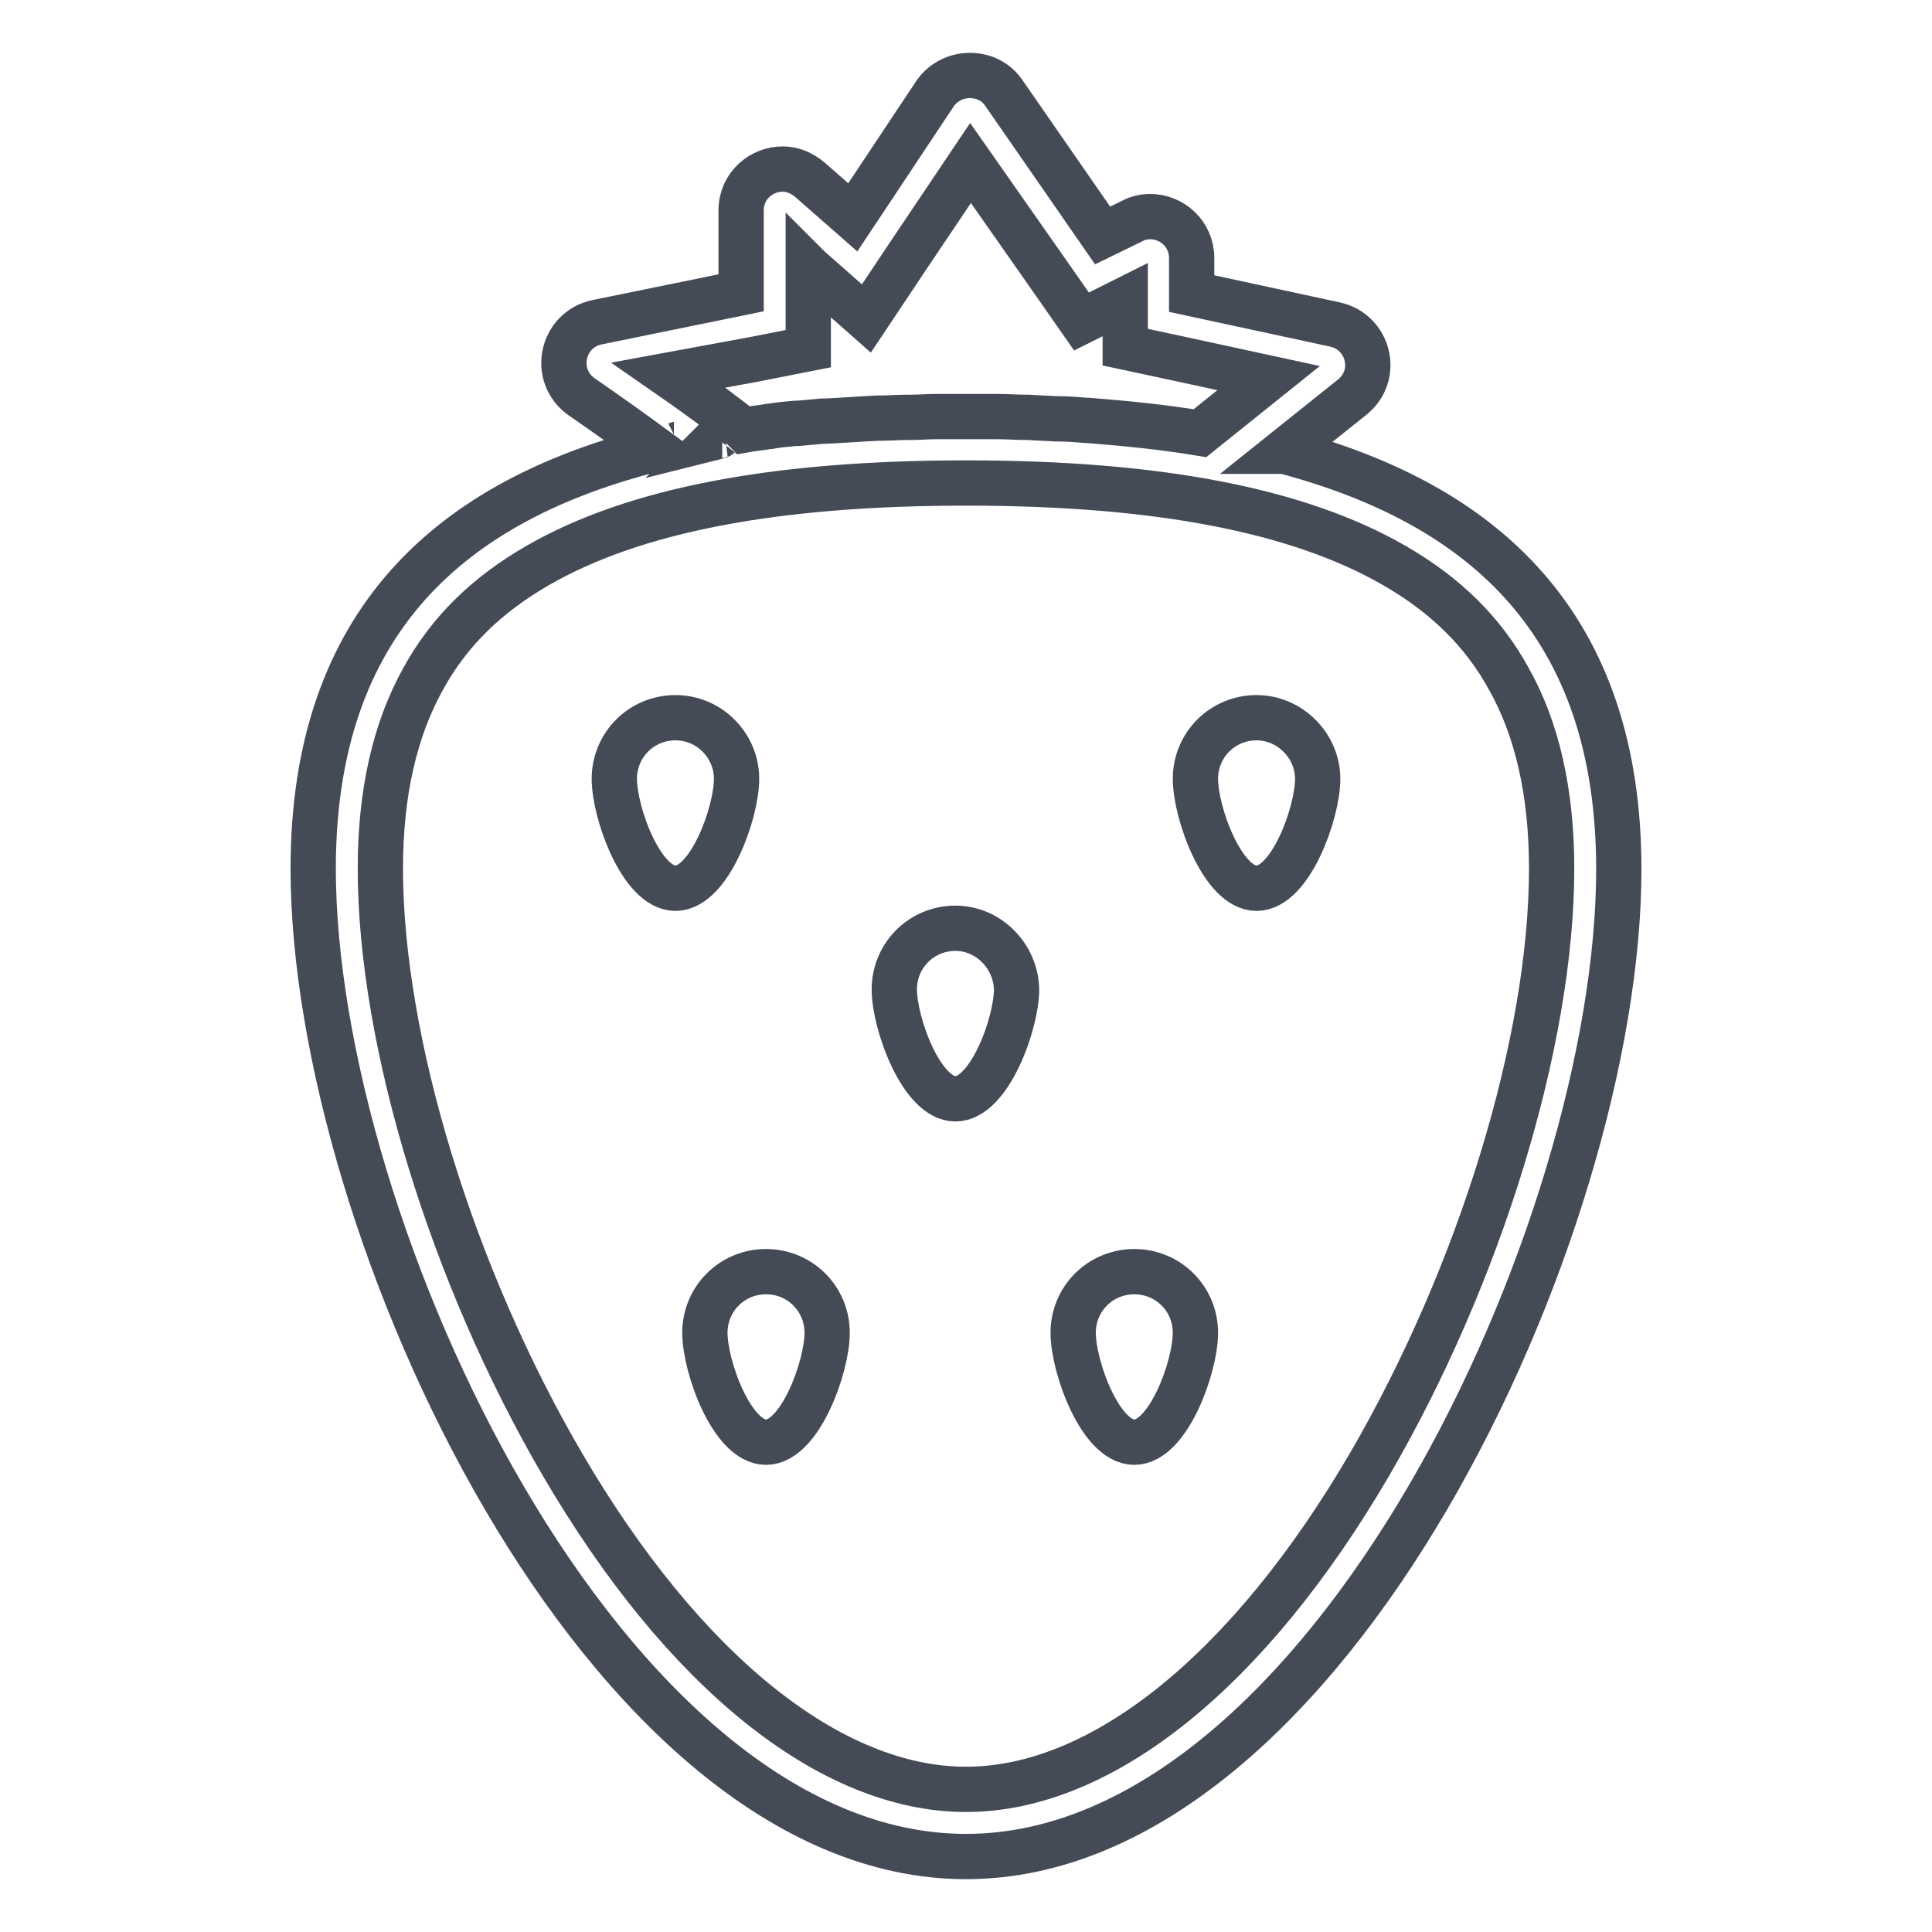
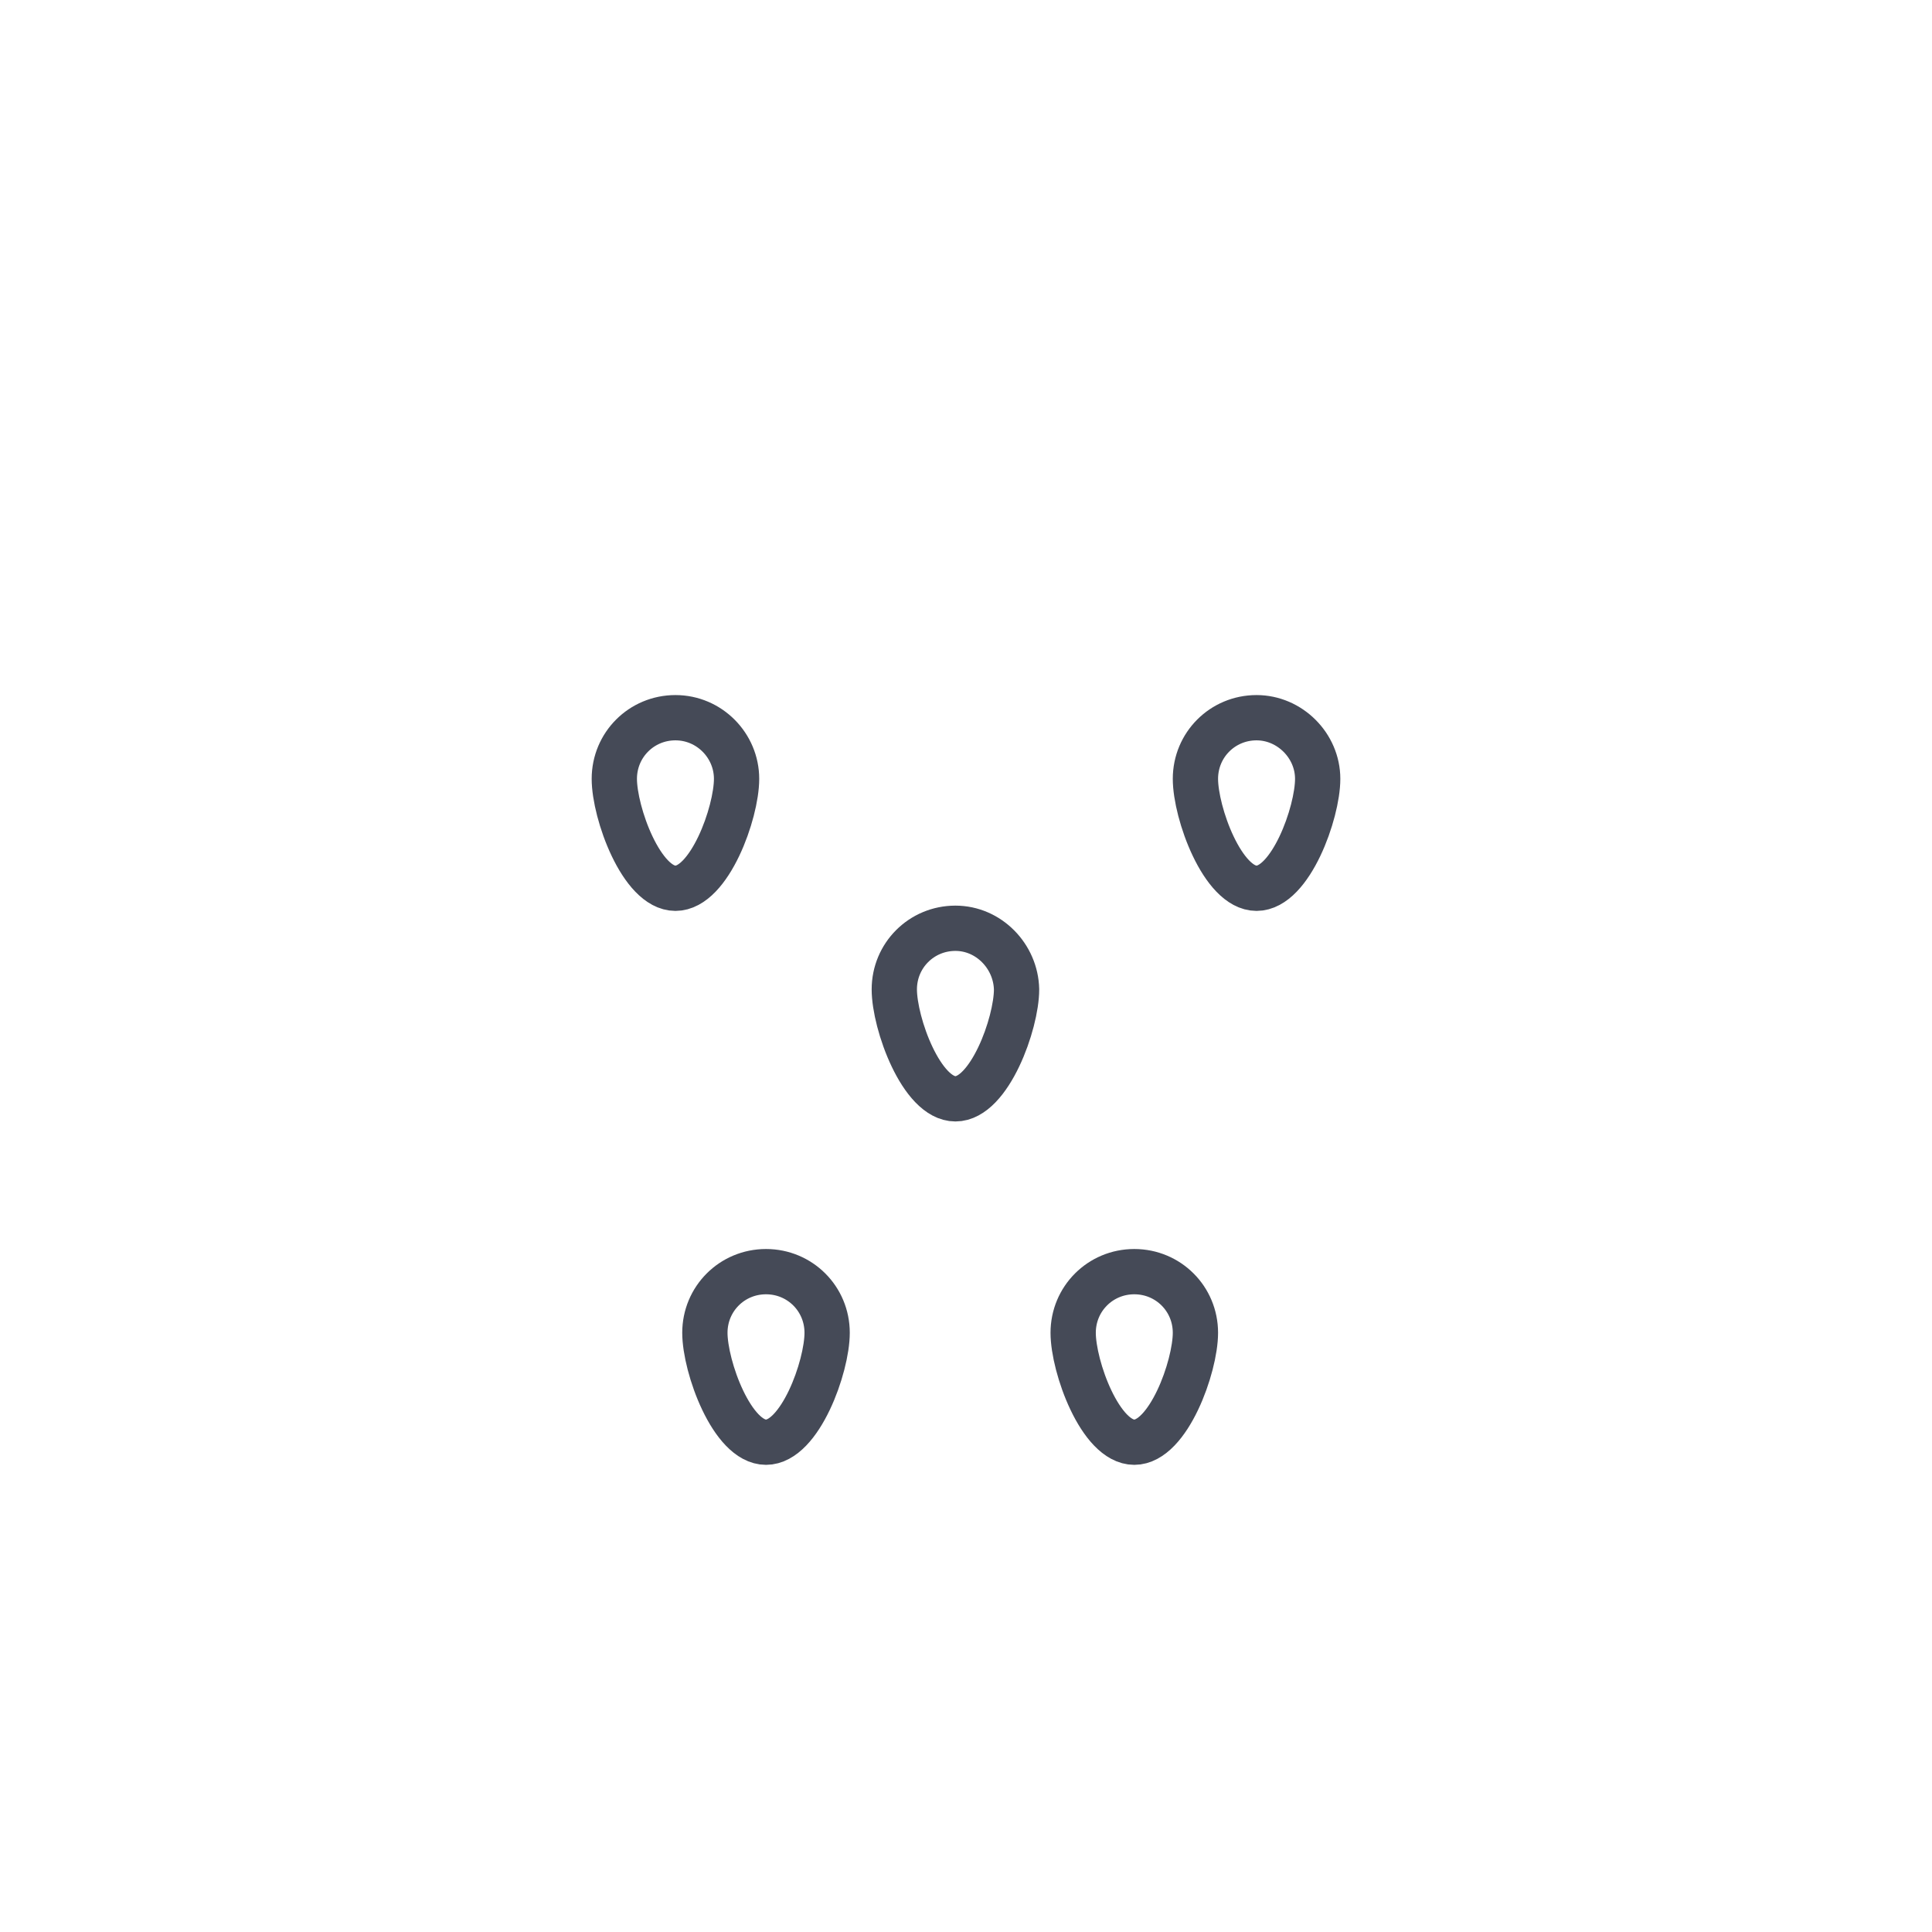
<svg xmlns="http://www.w3.org/2000/svg" version="1.1" x="0px" y="0px" viewBox="0 0 256 256" enable-background="new 0 0 256 256" xml:space="preserve">
  <g>
-     <path stroke-width="6" fill-opacity="0" stroke="#454a57" d="M170.2,59.8C170.3,59.8,170.3,59.8,170.2,59.8l9-7.2c3.6-2.9,2.2-8.6-2.3-9.6l-19-4.1v-4.7 c0-3.2-2.6-5.5-5.5-5.5c-0.8,0-1.7,0.2-2.4,0.6l-3.9,1.9L133,12.3c-1.1-1.6-2.8-2.3-4.5-2.3c-1.7,0-3.5,0.8-4.6,2.4L113,28.8 l-5.7-5c-1.1-0.9-2.3-1.4-3.6-1.4c-2.8,0-5.5,2.2-5.5,5.5v10.9l-19.1,3.9c-4.7,1-6,7.1-2,9.9c3.2,2.2,6.7,4.7,9.7,6.9 c-27,6.8-45.3,22.8-45.3,55.6C41.5,162.9,80.2,246,128,246c47.8,0,86.5-83.1,86.5-130.8C214.5,82.7,196.6,66.8,170.2,59.8z  M100,47.6l7.1-1.4V35.4l0.1,0.1l7.6,6.7l5.6-8.4l8.2-12.2l10.3,14.7l4.4,6.3l5.8-2.9V46l7,1.5l12,2.6l-9.1,7.3 c-4.8-0.8-9.8-1.3-14.9-1.7c-0.1,0-0.1,0-0.2,0c-1.2-0.1-2.4-0.2-3.6-0.2c-0.1,0-0.3,0-0.4,0c-1.2-0.1-2.4-0.1-3.6-0.2h-0.4 c-1.2,0-2.4-0.1-3.7-0.1h-0.3c-1.3,0-2.6,0-3.8,0c-1.2,0-2.4,0-3.5,0H124c-1.1,0-2.2,0.1-3.3,0.1c-0.2,0-0.4,0-0.6,0 c-1.1,0-2.2,0.1-3.4,0.1c-0.1,0-0.2,0-0.3,0c-2.3,0.1-4.7,0.3-7,0.4c-0.1,0-0.2,0-0.4,0c-1.1,0.1-2.2,0.2-3.3,0.3 c-0.1,0-0.2,0-0.4,0c-1.1,0.1-2.2,0.2-3.3,0.4h-0.1c-1.2,0.2-2.3,0.3-3.4,0.5c-2-1.6-5-3.9-9.9-7.3L100,47.6z M89.9,58.8 c-0.2,0.1-0.4,0.1-0.6,0.1C89.5,58.9,89.7,58.9,89.9,58.8z M95.7,57.7l-0.4,0.1C95.4,57.7,95.5,57.7,95.7,57.7z M128,237.1 c-18,0-37.5-15.7-53.5-43.1c-14.6-25-24.1-56-24.1-78.9c0-10,1.9-18.4,5.7-25.2c3.4-6.2,8.4-11.1,15.2-15 c12.7-7.3,31.3-10.9,56.7-10.9s44,3.6,56.7,10.9c6.8,3.9,11.8,8.8,15.2,15c3.8,6.7,5.7,15.2,5.7,25.2c0,22.9-9.5,53.8-24.1,78.9 C165.5,221.4,146,237.1,128,237.1z" />
    <path stroke-width="6" fill-opacity="0" stroke="#454a57" d="M89.5,95.1c-4.5,0-8.1,3.6-8.1,8.1c0,4.5,3.6,14.5,8.1,14.5c4.5,0,8.1-10,8.1-14.5 C97.6,98.8,94,95.1,89.5,95.1z M166.5,95.1c-4.5,0-8.1,3.6-8.1,8.1c0,4.5,3.6,14.5,8.1,14.5c4.5,0,8.1-10,8.1-14.5 C174.6,98.8,170.9,95.1,166.5,95.1z M126.6,123c-4.5,0-8.1,3.6-8.1,8.1s3.6,14.5,8.1,14.5c4.5,0,8.1-10,8.1-14.5 C134.6,126.7,131,123,126.6,123L126.6,123z M101.5,168.5c-4.5,0-8.1,3.6-8.1,8.1s3.6,14.5,8.1,14.5s8.1-10,8.1-14.5 S106,168.5,101.5,168.5z M150.3,168.5c-4.5,0-8.1,3.6-8.1,8.1s3.6,14.5,8.1,14.5c4.5,0,8.1-10,8.1-14.5S154.8,168.5,150.3,168.5z" />
  </g>
</svg>